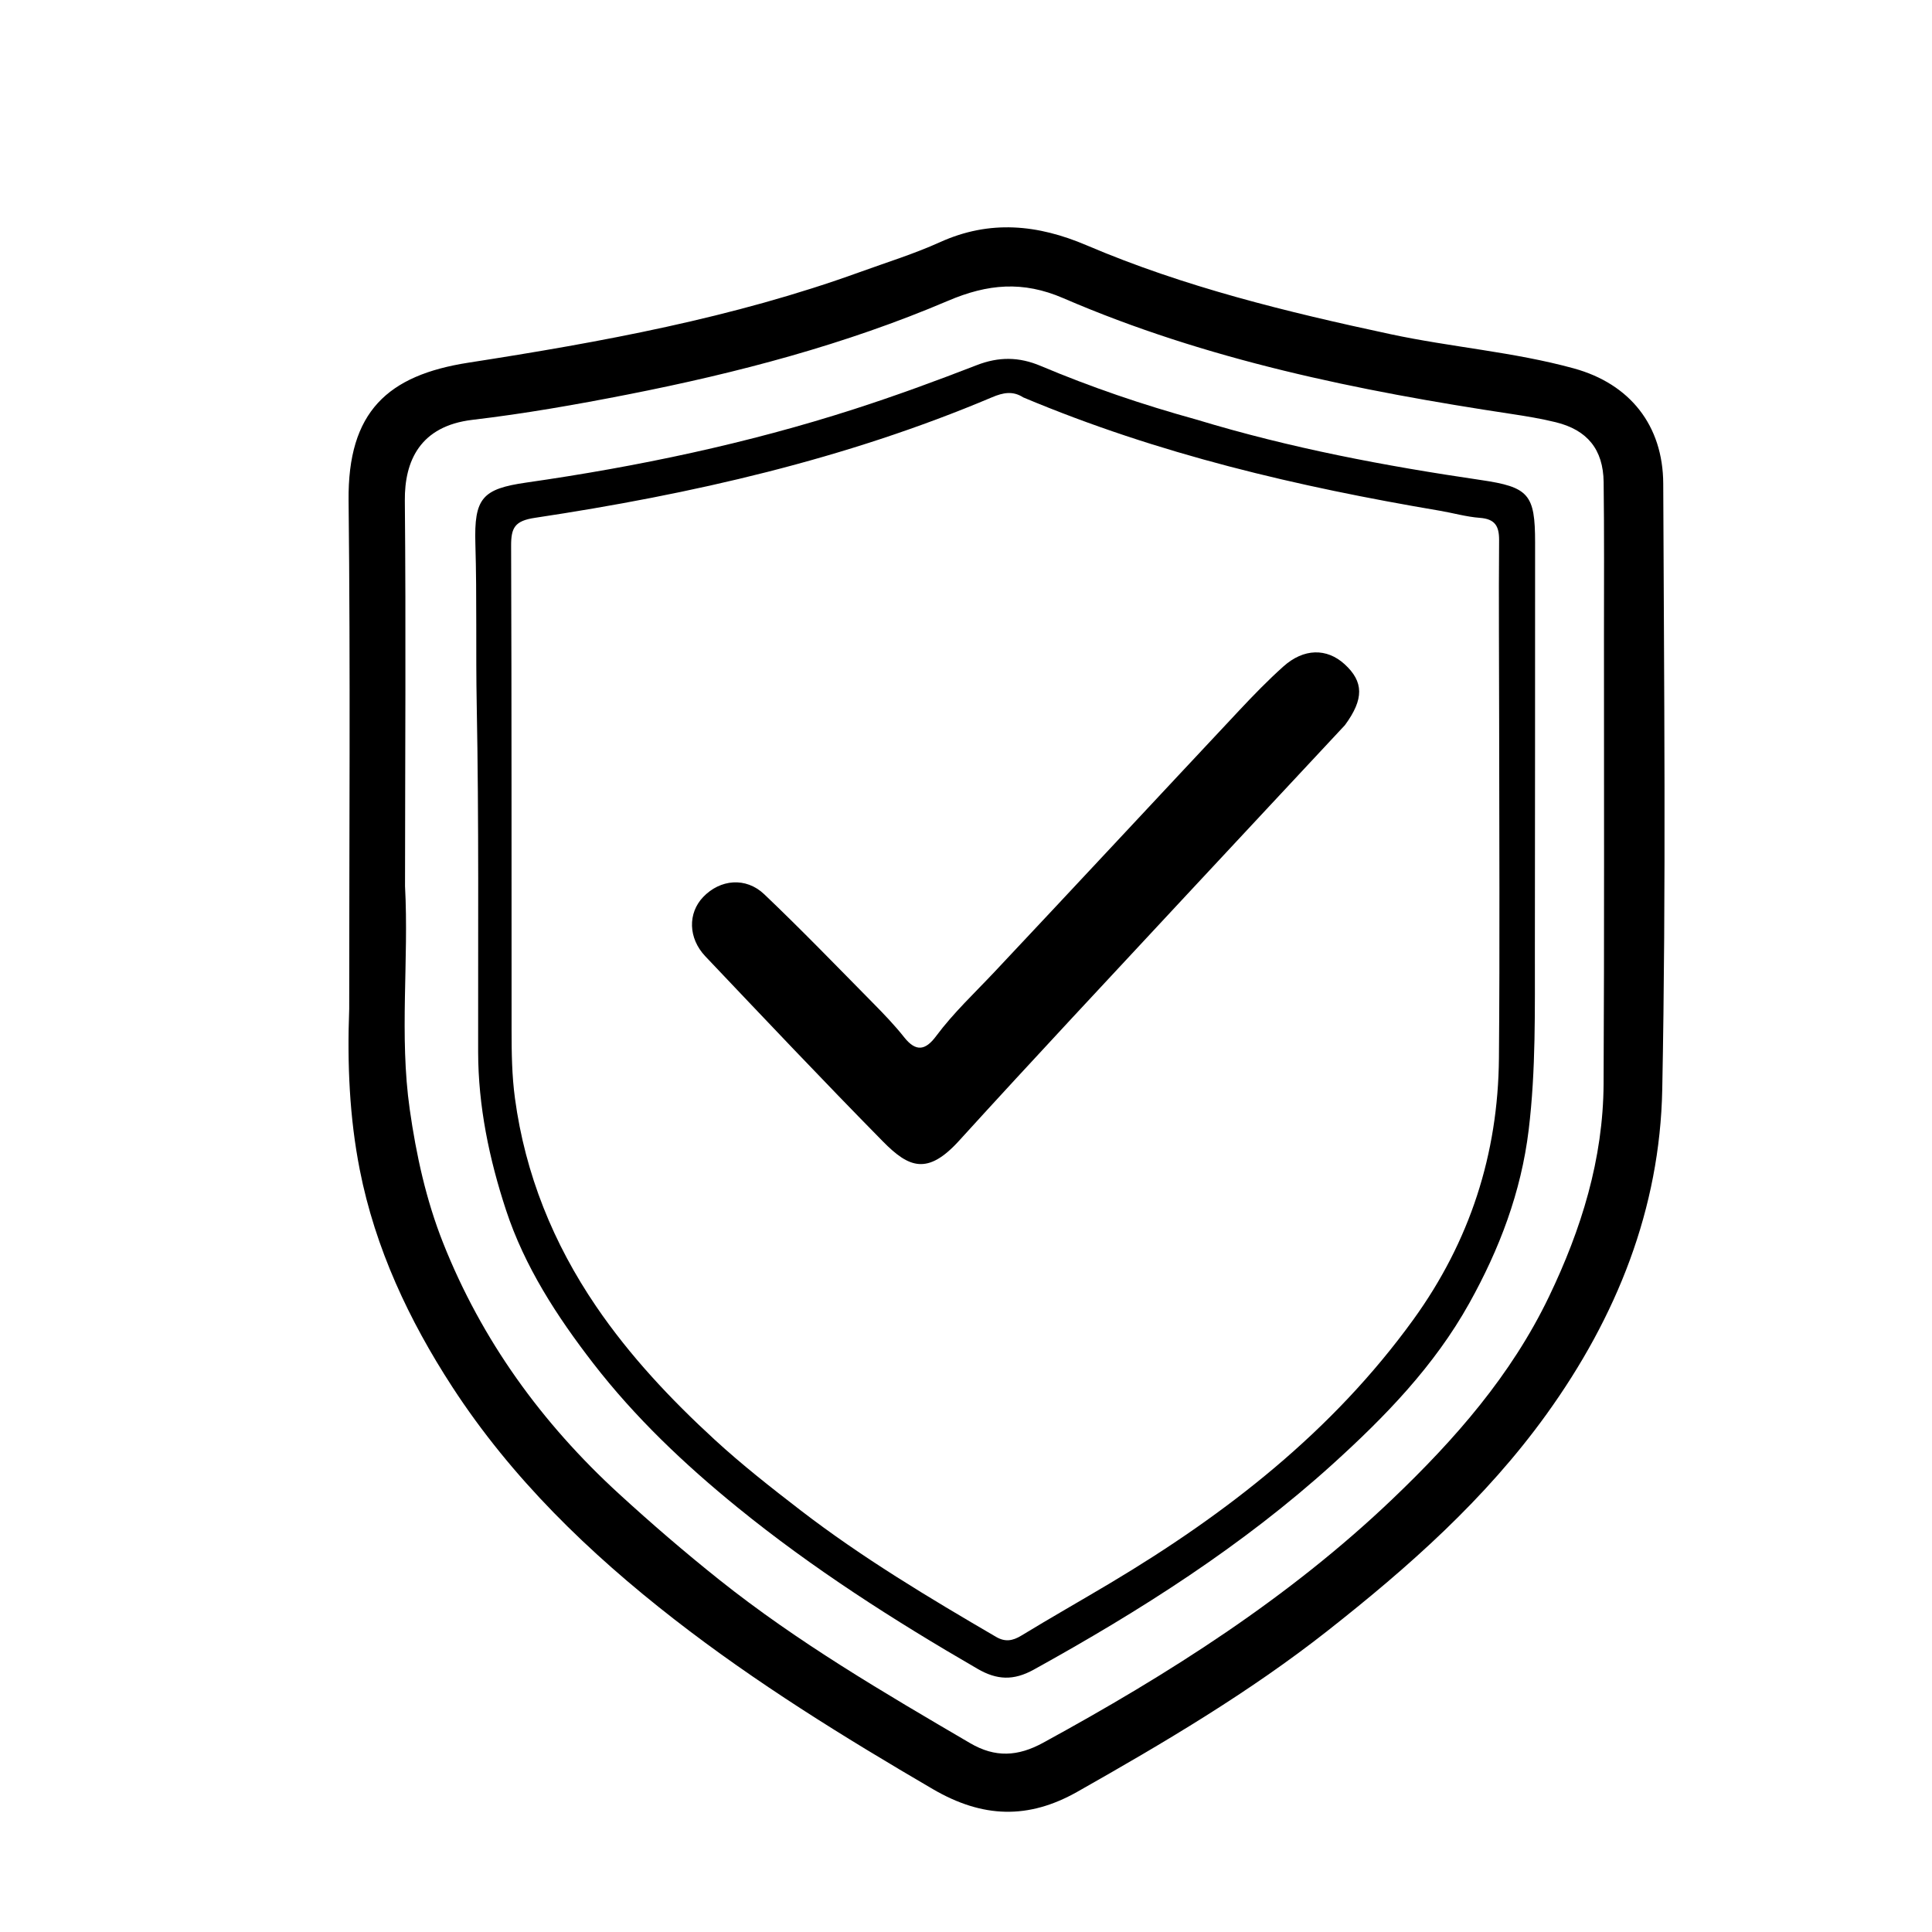
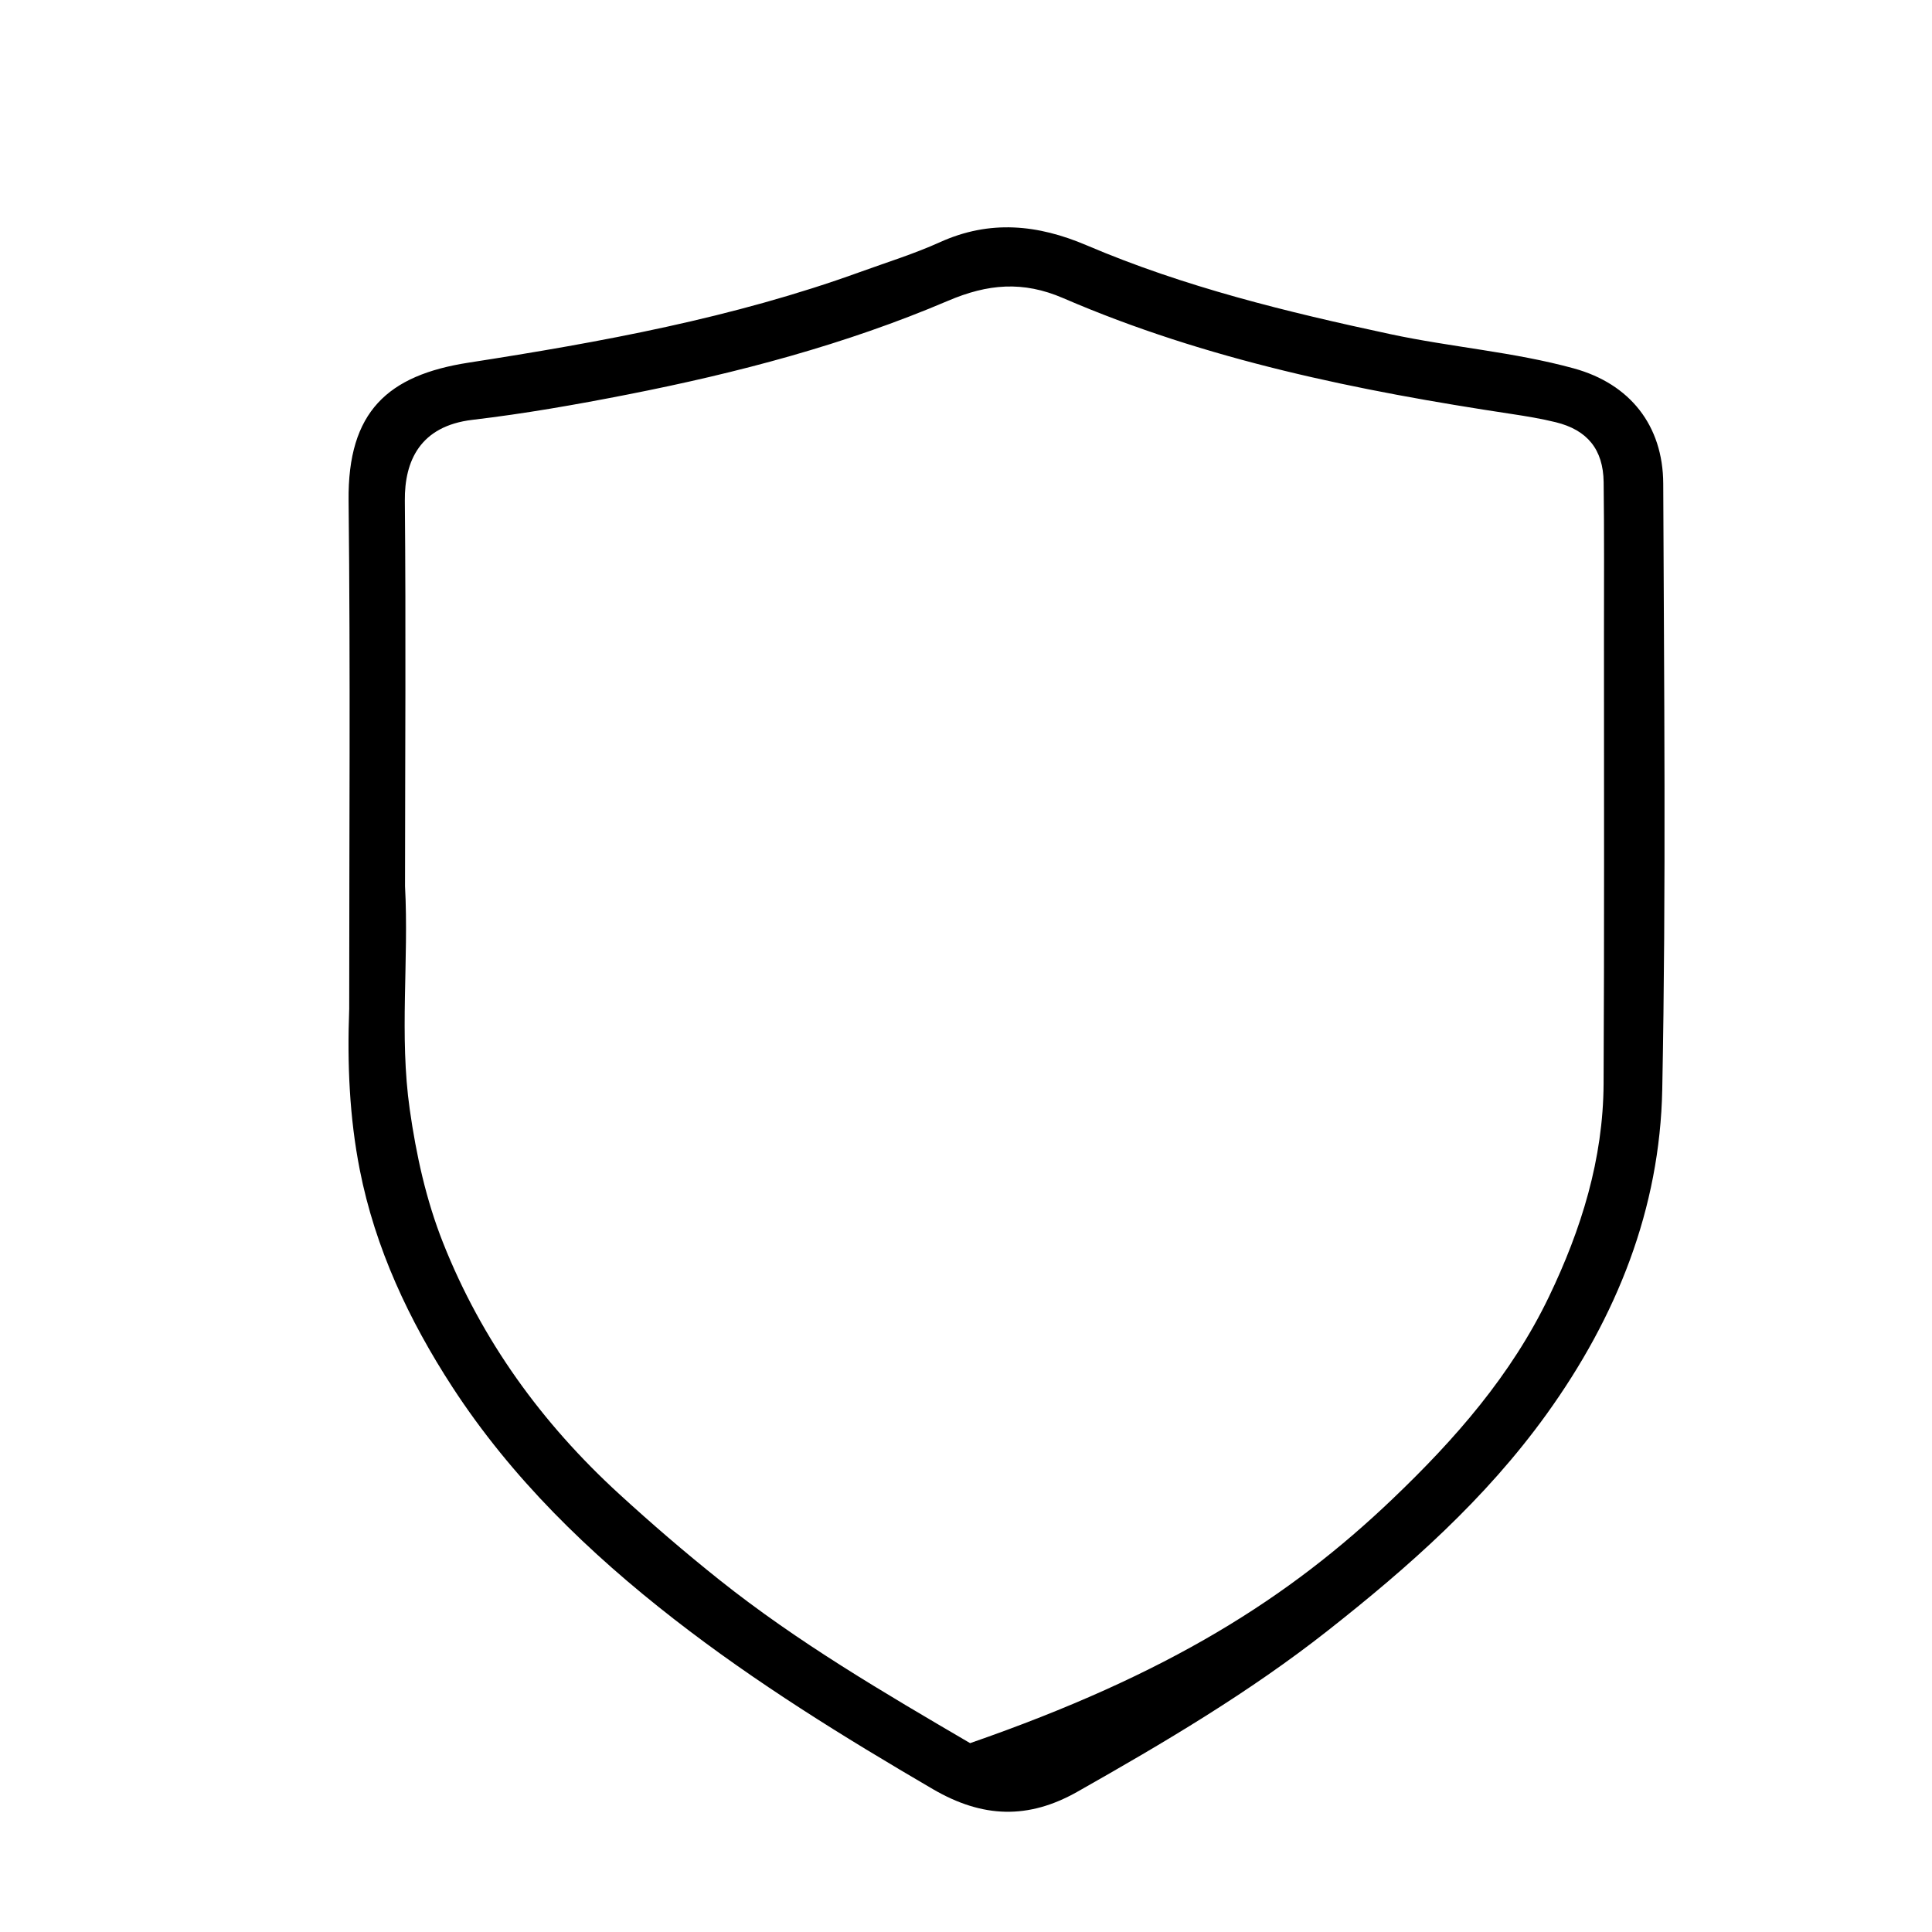
<svg xmlns="http://www.w3.org/2000/svg" version="1.1" id="Layer_1" x="0px" y="0px" width="100%" viewBox="0 0 496 496" enable-background="new 0 0 496 496" xml:space="preserve">
-   <path fill="#000000" opacity="1" stroke="none" d=" M89.653,259   C89.646,215.171 89.974,171.837 89.493,128.513   C89.24,105.658 99.555,96.326 120.272,93.107   C154.342,87.812 188.2,81.638 220.761,69.848   C227.643,67.356 234.675,65.183 241.326,62.173   C254.122,56.382 266.419,57.62 278.988,62.985   C304.055,73.684 330.402,80.1 356.971,85.792   C372.591,89.138 388.614,90.343 404.032,94.575   C418.452,98.534 426.944,109.218 427.002,124.189   C427.201,176.02 427.759,227.866 426.748,279.678   C426.151,310.339 415.071,338.022 397.055,363.051   C381.381,384.825 361.672,402.267 340.8,418.69   C320.702,434.505 298.787,447.432 276.606,459.988   C264.019,467.113 252.291,466.792 239.483,459.313   C216.578,445.938 194.081,432.031 173.145,415.754   C151.204,398.694 131.328,379.459 116.108,356.043   C104.987,338.932 96.326,320.471 92.36,300.302   C89.724,286.895 89.118,273.197 89.653,259  M103.981,227.5   C105.002,246.585 102.48,265.74 105.191,284.798   C106.858,296.527 109.394,308.084 113.749,319.065   C123.668,344.082 139.076,365.343 158.912,383.51   C167.265,391.159 175.807,398.516 184.676,405.585   C204.821,421.645 226.926,434.558 249.054,447.515   C255.509,451.295 261.324,450.952 267.782,447.427   C300.03,429.822 330.865,410.28 357.593,384.743   C373.593,369.456 387.98,353.048 397.664,332.896   C405.983,315.582 411.587,297.556 411.688,278.229   C411.888,239.905 411.778,201.58 411.785,163.254   C411.788,150.091 411.867,136.926 411.701,123.764   C411.595,115.381 407.501,110.38 399.402,108.396   C395.692,107.487 391.904,106.859 388.123,106.288   C348.708,100.337 309.754,92.437 272.962,76.542   C262.589,72.061 253.562,72.883 243.398,77.217   C216.993,88.477 189.307,95.747 161.164,101.277   C147.945,103.875 134.677,106.205 121.297,107.783   C107.872,109.368 103.839,118.309 103.934,128.522   C104.237,161.179 104.002,193.84 103.981,227.5  z" />
-   <path fill="#000000" opacity="1" stroke="none" d=" M307.161,107.719   C331.307,115.055 355.628,119.632 380.157,123.231   C392.479,125.039 394.106,126.881 394.104,139.258   C394.099,174.081 394.094,208.904 394.047,243.727   C394.026,259.2 394.327,274.671 392.454,290.101   C390.517,306.061 384.951,320.689 377.19,334.605   C368.227,350.676 355.67,363.626 342.137,375.881   C318.895,396.928 292.705,413.542 265.397,428.643   C260.199,431.517 255.935,431.314 250.993,428.453   C229.489,416.002 208.579,402.645 189.292,386.956   C175.72,375.916 163.008,363.868 152.268,349.968   C142.97,337.932 134.671,325.155 129.899,310.632   C125.593,297.525 122.77,284.003 122.752,270.05   C122.715,240.393 122.955,210.729 122.39,181.081   C122.126,167.266 122.455,153.455 122.043,139.642   C121.691,127.867 123.811,125.511 135.16,123.883   C163.7,119.79 191.836,113.881 219.292,105.033   C229.898,101.615 240.379,97.773 250.768,93.741   C256.414,91.549 261.6,91.59 267.16,93.937   C280.05,99.378 293.285,103.884 307.161,107.719  M262.694,102.02   C260.035,100.303 257.541,100.783 254.707,101.982   C217.062,117.904 177.545,126.889 137.312,132.943   C132.146,133.72 131.201,135.497 131.218,140.119   C131.37,181.599 131.31,223.08 131.338,264.56   C131.342,270.367 131.417,276.135 132.201,281.953   C134.833,301.496 142.073,319.266 153.045,335.384   C161.669,348.053 172.162,359.218 183.511,369.639   C190.527,376.08 197.962,381.91 205.466,387.69   C221.328,399.907 238.469,410.172 255.732,420.241   C258.027,421.579 259.951,421.281 262.191,419.916   C269.723,415.325 277.402,410.976 284.979,406.458   C314.974,388.57 342.106,367.44 362.823,338.807   C377.366,318.706 384.608,296.298 384.819,271.662   C385.068,242.678 384.886,213.69 384.874,184.704   C384.867,169.378 384.735,154.051 384.862,138.727   C384.892,135.022 383.79,133.236 379.905,132.944   C376.442,132.684 373.038,131.695 369.593,131.111   C333.255,124.953 297.499,116.656 262.694,102.02  z" />
-   <path fill="#000000" opacity="1" stroke="none" d=" M345.282,186.164   C331.546,200.92 318.007,215.365 304.528,229.865   C285.047,250.823 265.468,271.693 246.218,292.861   C238.113,301.773 233.333,299.815 226.668,293.043   C211.272,277.402 196.196,261.445 181.088,245.524   C176.644,240.841 176.572,234.414 180.526,230.285   C184.876,225.741 191.473,225.078 196.209,229.588   C205.722,238.645 214.853,248.106 224.083,257.459   C226.883,260.297 229.667,263.186 232.136,266.307   C235.155,270.121 237.605,269.659 240.302,266.033   C244.785,260.006 250.274,254.881 255.402,249.426   C276.372,227.123 297.217,204.702 318.156,182.371   C321.798,178.487 325.519,174.649 329.482,171.101   C334.719,166.411 340.626,166.348 345.203,170.525   C350.121,175.014 350.209,179.471 345.282,186.164  z" />
+   <path fill="#000000" opacity="1" stroke="none" d=" M89.653,259   C89.646,215.171 89.974,171.837 89.493,128.513   C89.24,105.658 99.555,96.326 120.272,93.107   C154.342,87.812 188.2,81.638 220.761,69.848   C227.643,67.356 234.675,65.183 241.326,62.173   C254.122,56.382 266.419,57.62 278.988,62.985   C304.055,73.684 330.402,80.1 356.971,85.792   C372.591,89.138 388.614,90.343 404.032,94.575   C418.452,98.534 426.944,109.218 427.002,124.189   C427.201,176.02 427.759,227.866 426.748,279.678   C426.151,310.339 415.071,338.022 397.055,363.051   C381.381,384.825 361.672,402.267 340.8,418.69   C320.702,434.505 298.787,447.432 276.606,459.988   C264.019,467.113 252.291,466.792 239.483,459.313   C216.578,445.938 194.081,432.031 173.145,415.754   C151.204,398.694 131.328,379.459 116.108,356.043   C104.987,338.932 96.326,320.471 92.36,300.302   C89.724,286.895 89.118,273.197 89.653,259  M103.981,227.5   C105.002,246.585 102.48,265.74 105.191,284.798   C106.858,296.527 109.394,308.084 113.749,319.065   C123.668,344.082 139.076,365.343 158.912,383.51   C167.265,391.159 175.807,398.516 184.676,405.585   C204.821,421.645 226.926,434.558 249.054,447.515   C300.03,429.822 330.865,410.28 357.593,384.743   C373.593,369.456 387.98,353.048 397.664,332.896   C405.983,315.582 411.587,297.556 411.688,278.229   C411.888,239.905 411.778,201.58 411.785,163.254   C411.788,150.091 411.867,136.926 411.701,123.764   C411.595,115.381 407.501,110.38 399.402,108.396   C395.692,107.487 391.904,106.859 388.123,106.288   C348.708,100.337 309.754,92.437 272.962,76.542   C262.589,72.061 253.562,72.883 243.398,77.217   C216.993,88.477 189.307,95.747 161.164,101.277   C147.945,103.875 134.677,106.205 121.297,107.783   C107.872,109.368 103.839,118.309 103.934,128.522   C104.237,161.179 104.002,193.84 103.981,227.5  z" />
</svg>